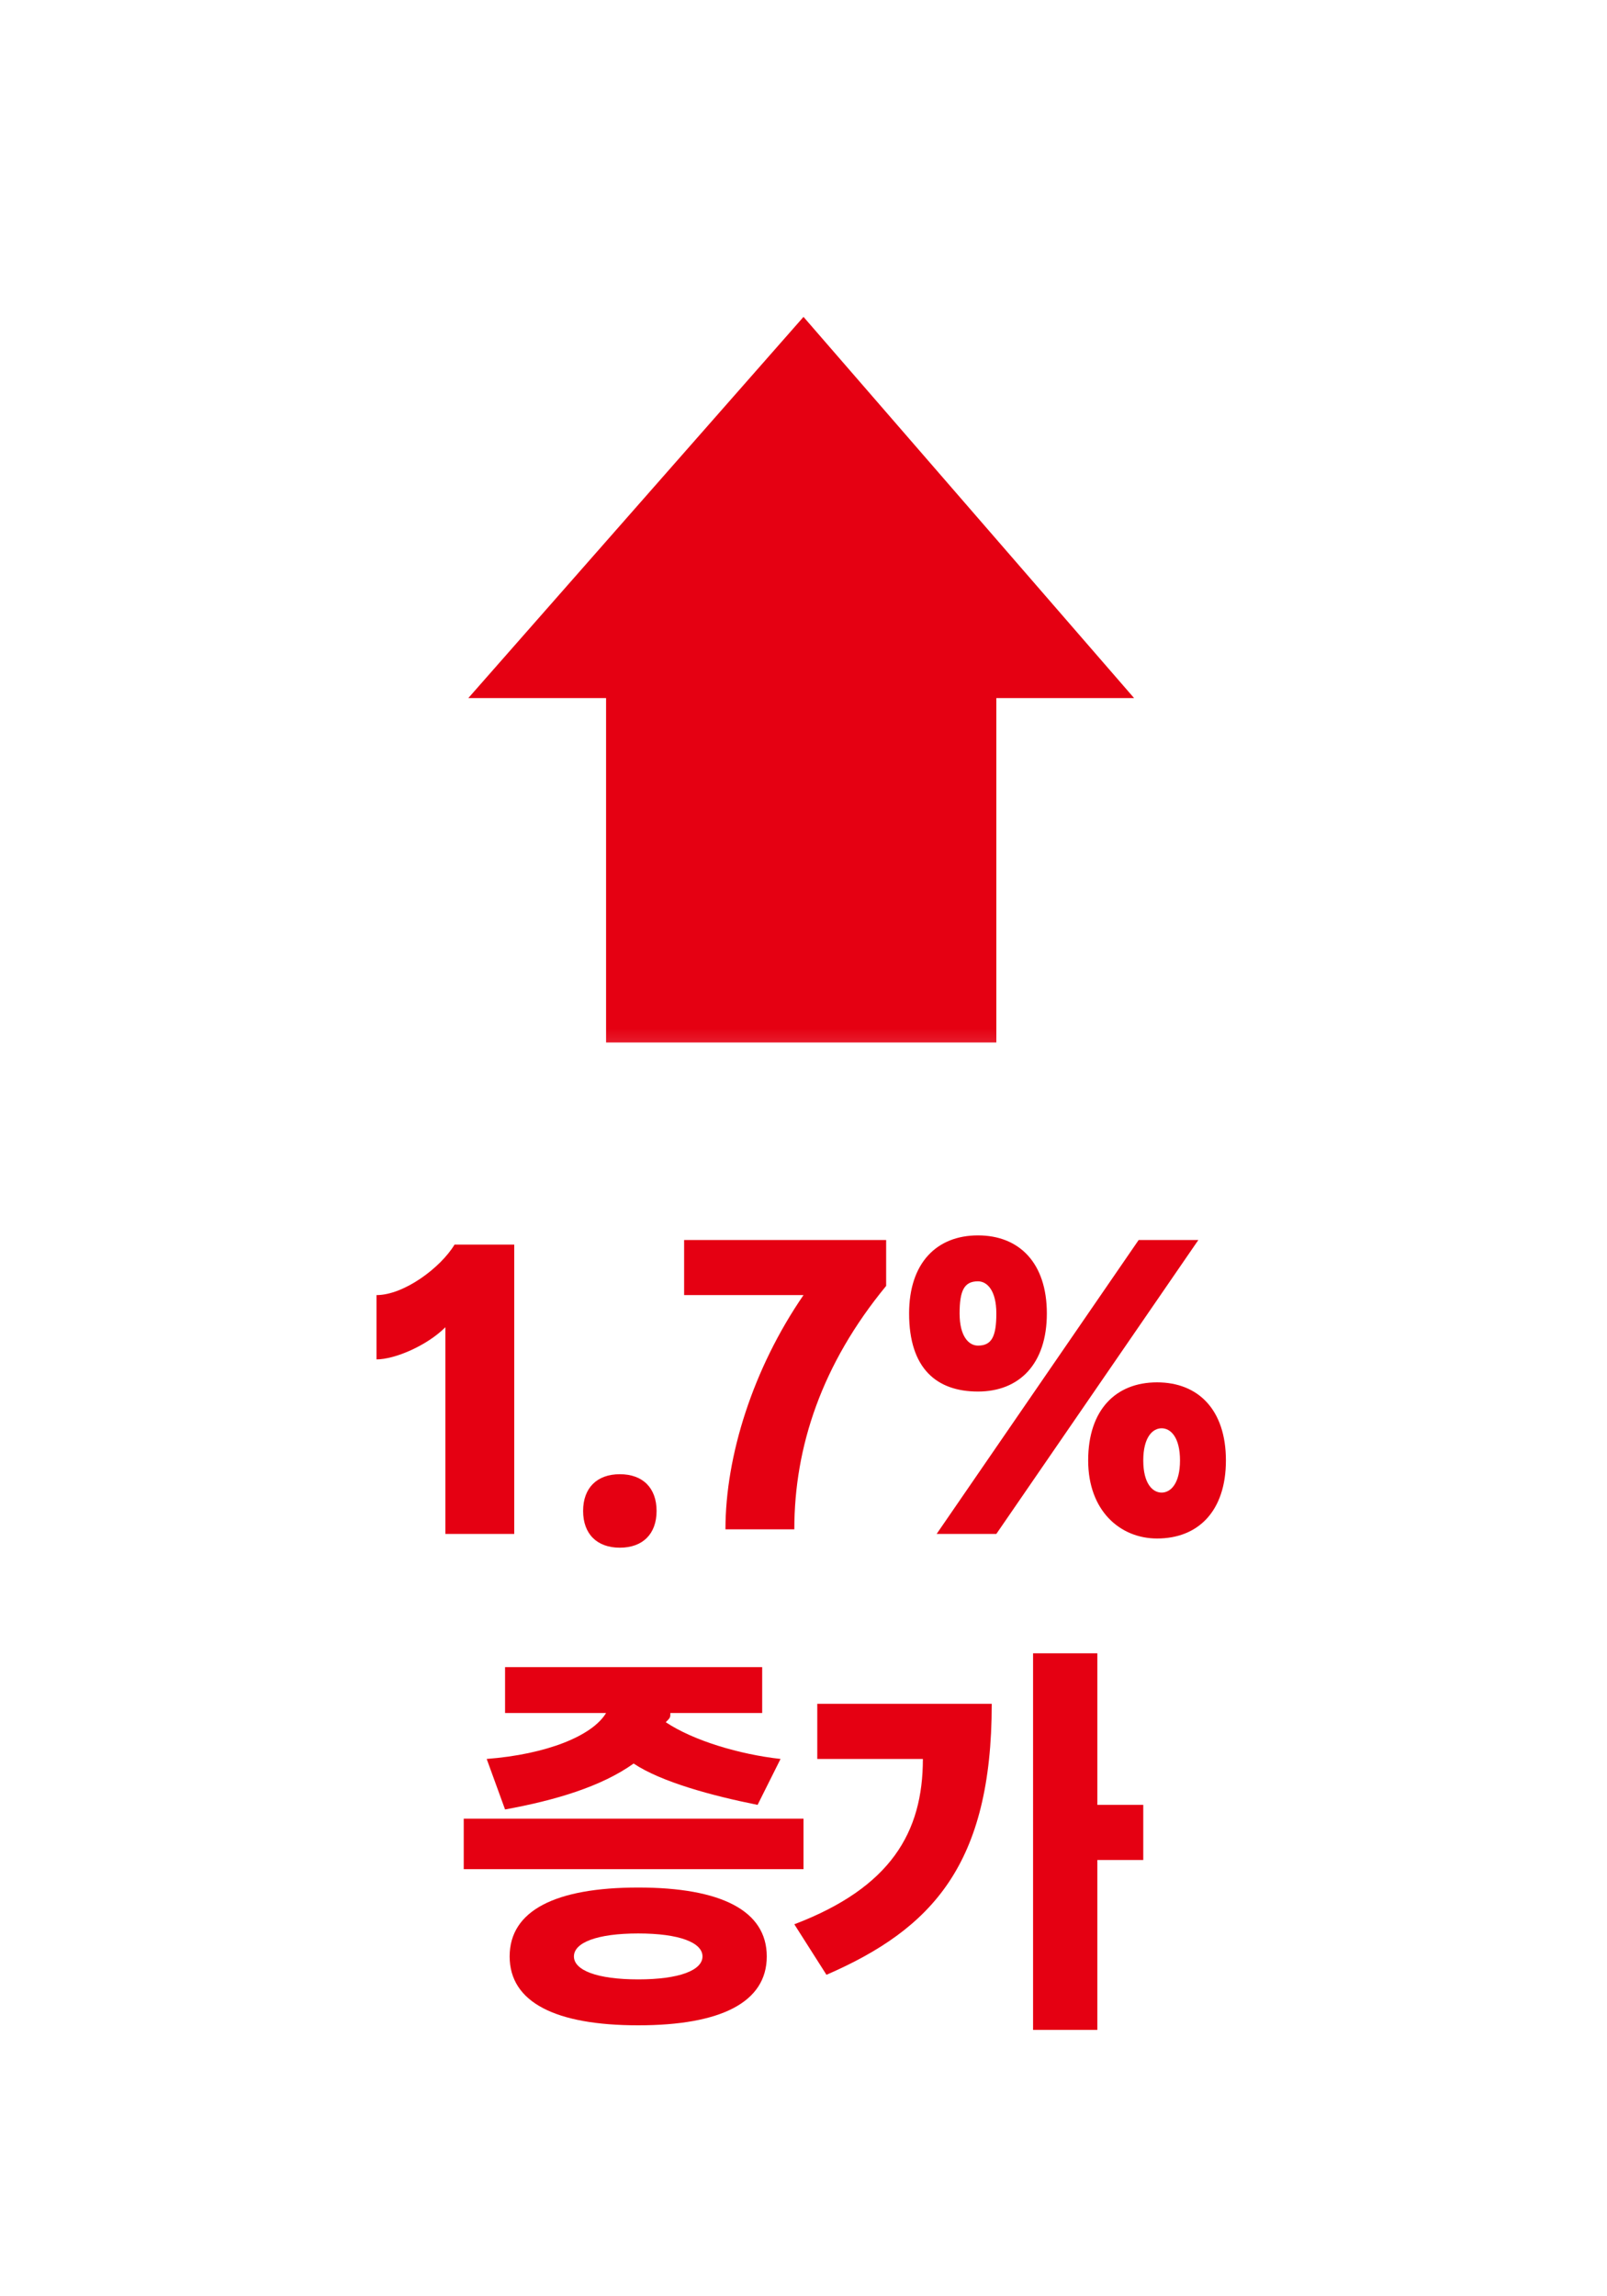
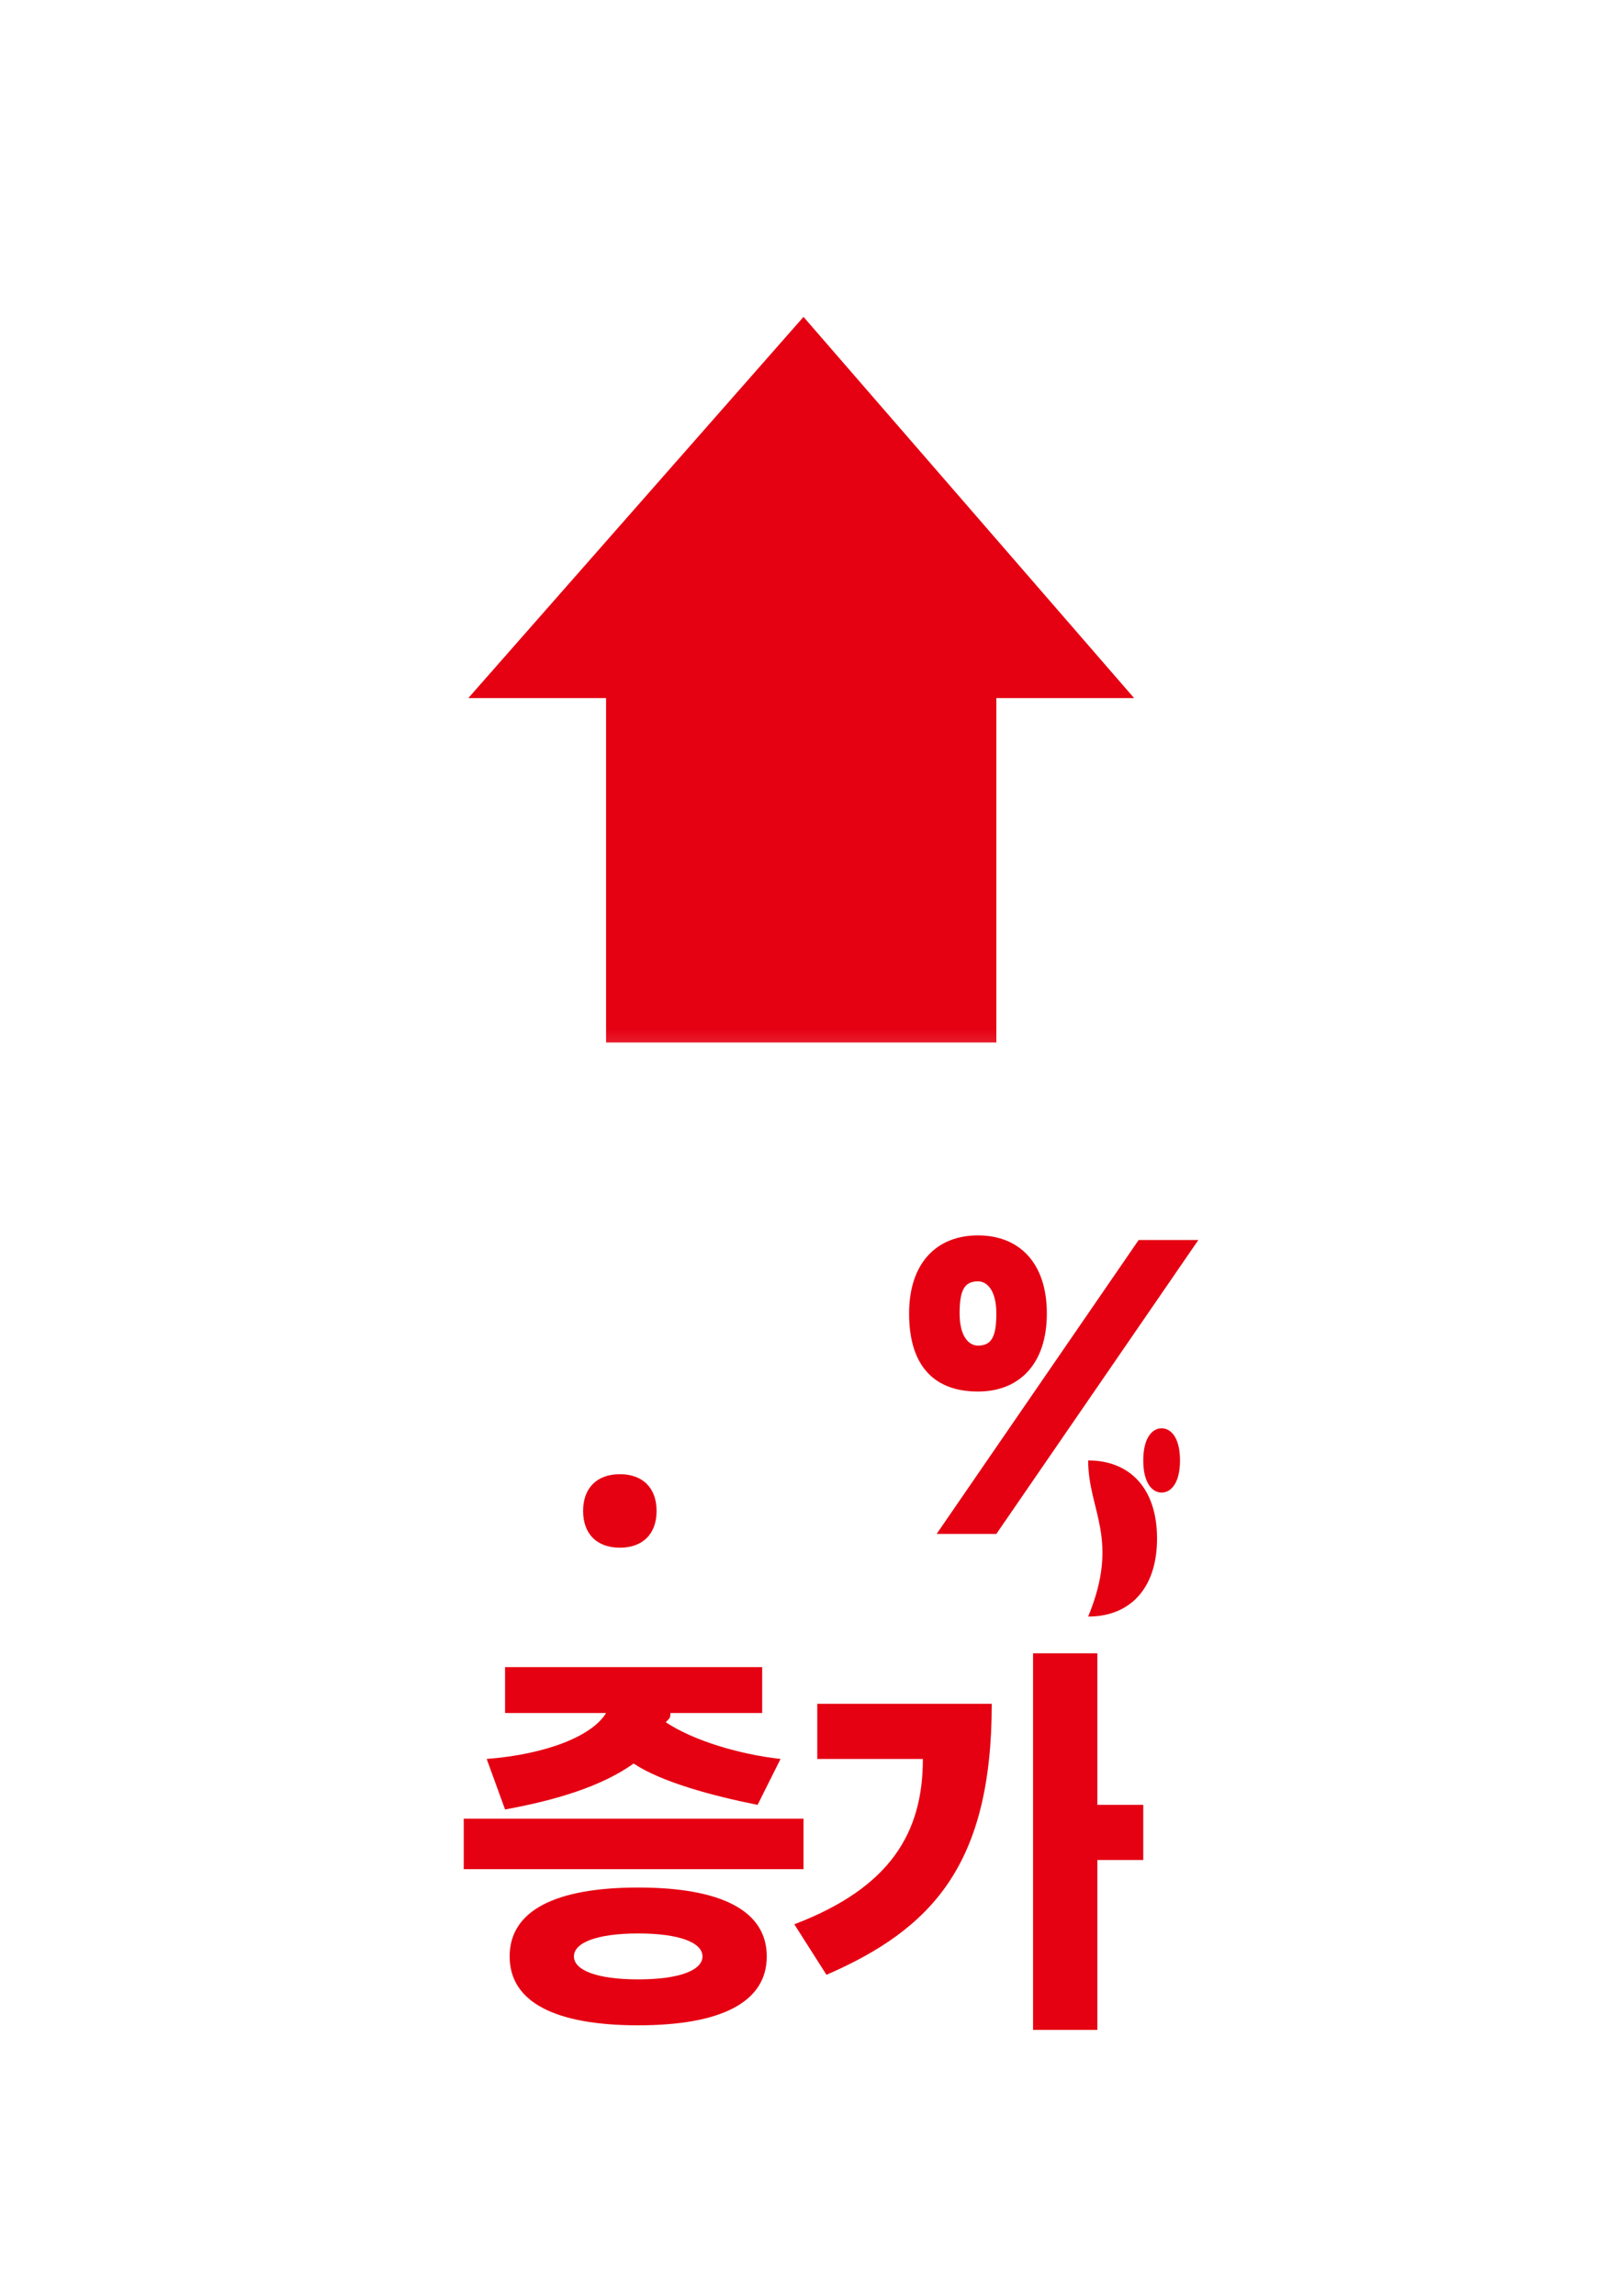
<svg xmlns="http://www.w3.org/2000/svg" xmlns:xlink="http://www.w3.org/1999/xlink" version="1.1" id="Layer_1" x="0px" y="0px" viewBox="0 0 35 50" style="enable-background:new 0 0 35 50;" xml:space="preserve">
  <style type="text/css">
	.st0{fill:#E50012;}
	.st1{filter:url(#Adobe_OpacityMaskFilter);}
	.st2{fill:url(#SVGID_2_);}
	.st3{mask:url(#SVGID_1_);}
	.st4{clip-path:url(#SVGID_4_);fill:#E50012;}
</style>
  <g>
    <g>
-       <path class="st0" d="M11.2,27v6.4H9.7v-4.5c-0.4,0.4-1.1,0.7-1.5,0.7v-1.4c0.6,0,1.4-0.6,1.7-1.1H11.2z" />
      <path class="st0" d="M12.7,32.9c0-0.5,0.3-0.8,0.8-0.8s0.8,0.3,0.8,0.8c0,0.5-0.3,0.8-0.8,0.8S12.7,33.4,12.7,32.9z" />
-       <path class="st0" d="M14.8,27h4.5v1c-1.4,1.7-2,3.5-2,5.3h-1.5c0-1.6,0.6-3.5,1.7-5.1h-2.6V27z" />
-       <path class="st0" d="M19.8,28.6c0-1.1,0.6-1.7,1.5-1.7c0.9,0,1.5,0.6,1.5,1.7s-0.6,1.7-1.5,1.7C20.4,30.3,19.8,29.8,19.8,28.6z     M20.4,33.4l4.4-6.4h1.3l-4.4,6.4H20.4z M21.7,28.6c0-0.5-0.2-0.7-0.4-0.7c-0.3,0-0.4,0.2-0.4,0.7c0,0.5,0.2,0.7,0.4,0.7    C21.6,29.3,21.7,29.1,21.7,28.6z M23.7,31.8c0-1.1,0.6-1.7,1.5-1.7c0.9,0,1.5,0.6,1.5,1.7c0,1.1-0.6,1.7-1.5,1.7    C24.4,33.5,23.7,32.9,23.7,31.8z M25.7,31.8c0-0.5-0.2-0.7-0.4-0.7s-0.4,0.2-0.4,0.7c0,0.5,0.2,0.7,0.4,0.7S25.7,32.3,25.7,31.8z" />
+       <path class="st0" d="M19.8,28.6c0-1.1,0.6-1.7,1.5-1.7c0.9,0,1.5,0.6,1.5,1.7s-0.6,1.7-1.5,1.7C20.4,30.3,19.8,29.8,19.8,28.6z     M20.4,33.4l4.4-6.4h1.3l-4.4,6.4H20.4z M21.7,28.6c0-0.5-0.2-0.7-0.4-0.7c-0.3,0-0.4,0.2-0.4,0.7c0,0.5,0.2,0.7,0.4,0.7    C21.6,29.3,21.7,29.1,21.7,28.6z M23.7,31.8c0.9,0,1.5,0.6,1.5,1.7c0,1.1-0.6,1.7-1.5,1.7    C24.4,33.5,23.7,32.9,23.7,31.8z M25.7,31.8c0-0.5-0.2-0.7-0.4-0.7s-0.4,0.2-0.4,0.7c0,0.5,0.2,0.7,0.4,0.7S25.7,32.3,25.7,31.8z" />
    </g>
    <g>
      <path class="st0" d="M10.1,39.6h7.4v1.1h-7.4V39.6z M10.6,38.3c1.3-0.1,2.3-0.5,2.6-1H11v-1h5.6v1h-2c0,0.1,0,0.1-0.1,0.2    c0.6,0.4,1.6,0.7,2.5,0.8l-0.5,1c-1-0.2-2.1-0.5-2.7-0.9c-0.7,0.5-1.7,0.8-2.8,1L10.6,38.3z M16.7,42.6c0,1-1,1.5-2.8,1.5    c-1.8,0-2.8-0.5-2.8-1.5c0-1,1-1.5,2.8-1.5C15.7,41.1,16.7,41.6,16.7,42.6z M15.3,42.6c0-0.3-0.5-0.5-1.4-0.5    c-0.9,0-1.4,0.2-1.4,0.5c0,0.3,0.5,0.5,1.4,0.5C14.8,43.1,15.3,42.9,15.3,42.6z" />
      <path class="st0" d="M17.8,38.3v-1.2h3.8c0,3.5-1.3,4.9-3.6,5.9l-0.7-1.1c2.1-0.8,2.8-2,2.8-3.6H17.8z M24.9,39.3v1.2h-1v3.7h-1.4    V36h1.4v3.3H24.9z" />
    </g>
    <defs>
      <filter id="Adobe_OpacityMaskFilter" filterUnits="userSpaceOnUse" x="9.2" y="5.9" width="16.4" height="17.8">
        <feColorMatrix type="matrix" values="1 0 0 0 0  0 1 0 0 0  0 0 1 0 0  0 0 0 1 0" />
      </filter>
    </defs>
    <mask maskUnits="userSpaceOnUse" x="9.2" y="5.9" width="16.4" height="17.8" id="SVGID_1_">
      <g class="st1">
        <linearGradient id="SVGID_2_" gradientUnits="userSpaceOnUse" x1="-581.25" y1="428.487" x2="-580.25" y2="428.487" gradientTransform="matrix(0 38.798 38.798 0 -16876.854 22630.912)">
          <stop offset="0" style="stop-color:#FFFFFF" />
          <stop offset="1" style="stop-color:#000000" />
        </linearGradient>
        <rect x="-847.6" y="-560.8" class="st2" width="1190.6" height="841.9" />
      </g>
    </mask>
    <g class="st3">
      <g>
        <defs>
          <rect id="SVGID_3_" x="9.2" y="5.9" width="16.4" height="17.8" />
        </defs>
        <clipPath id="SVGID_4_">
          <use xlink:href="#SVGID_3_" style="overflow:visible;" />
        </clipPath>
        <polygon class="st4" points="17.5,6.9 10.2,15.2 24.7,15.2    " />
        <rect x="13.2" y="13" class="st4" width="8.5" height="9.7" />
      </g>
    </g>
  </g>
</svg>